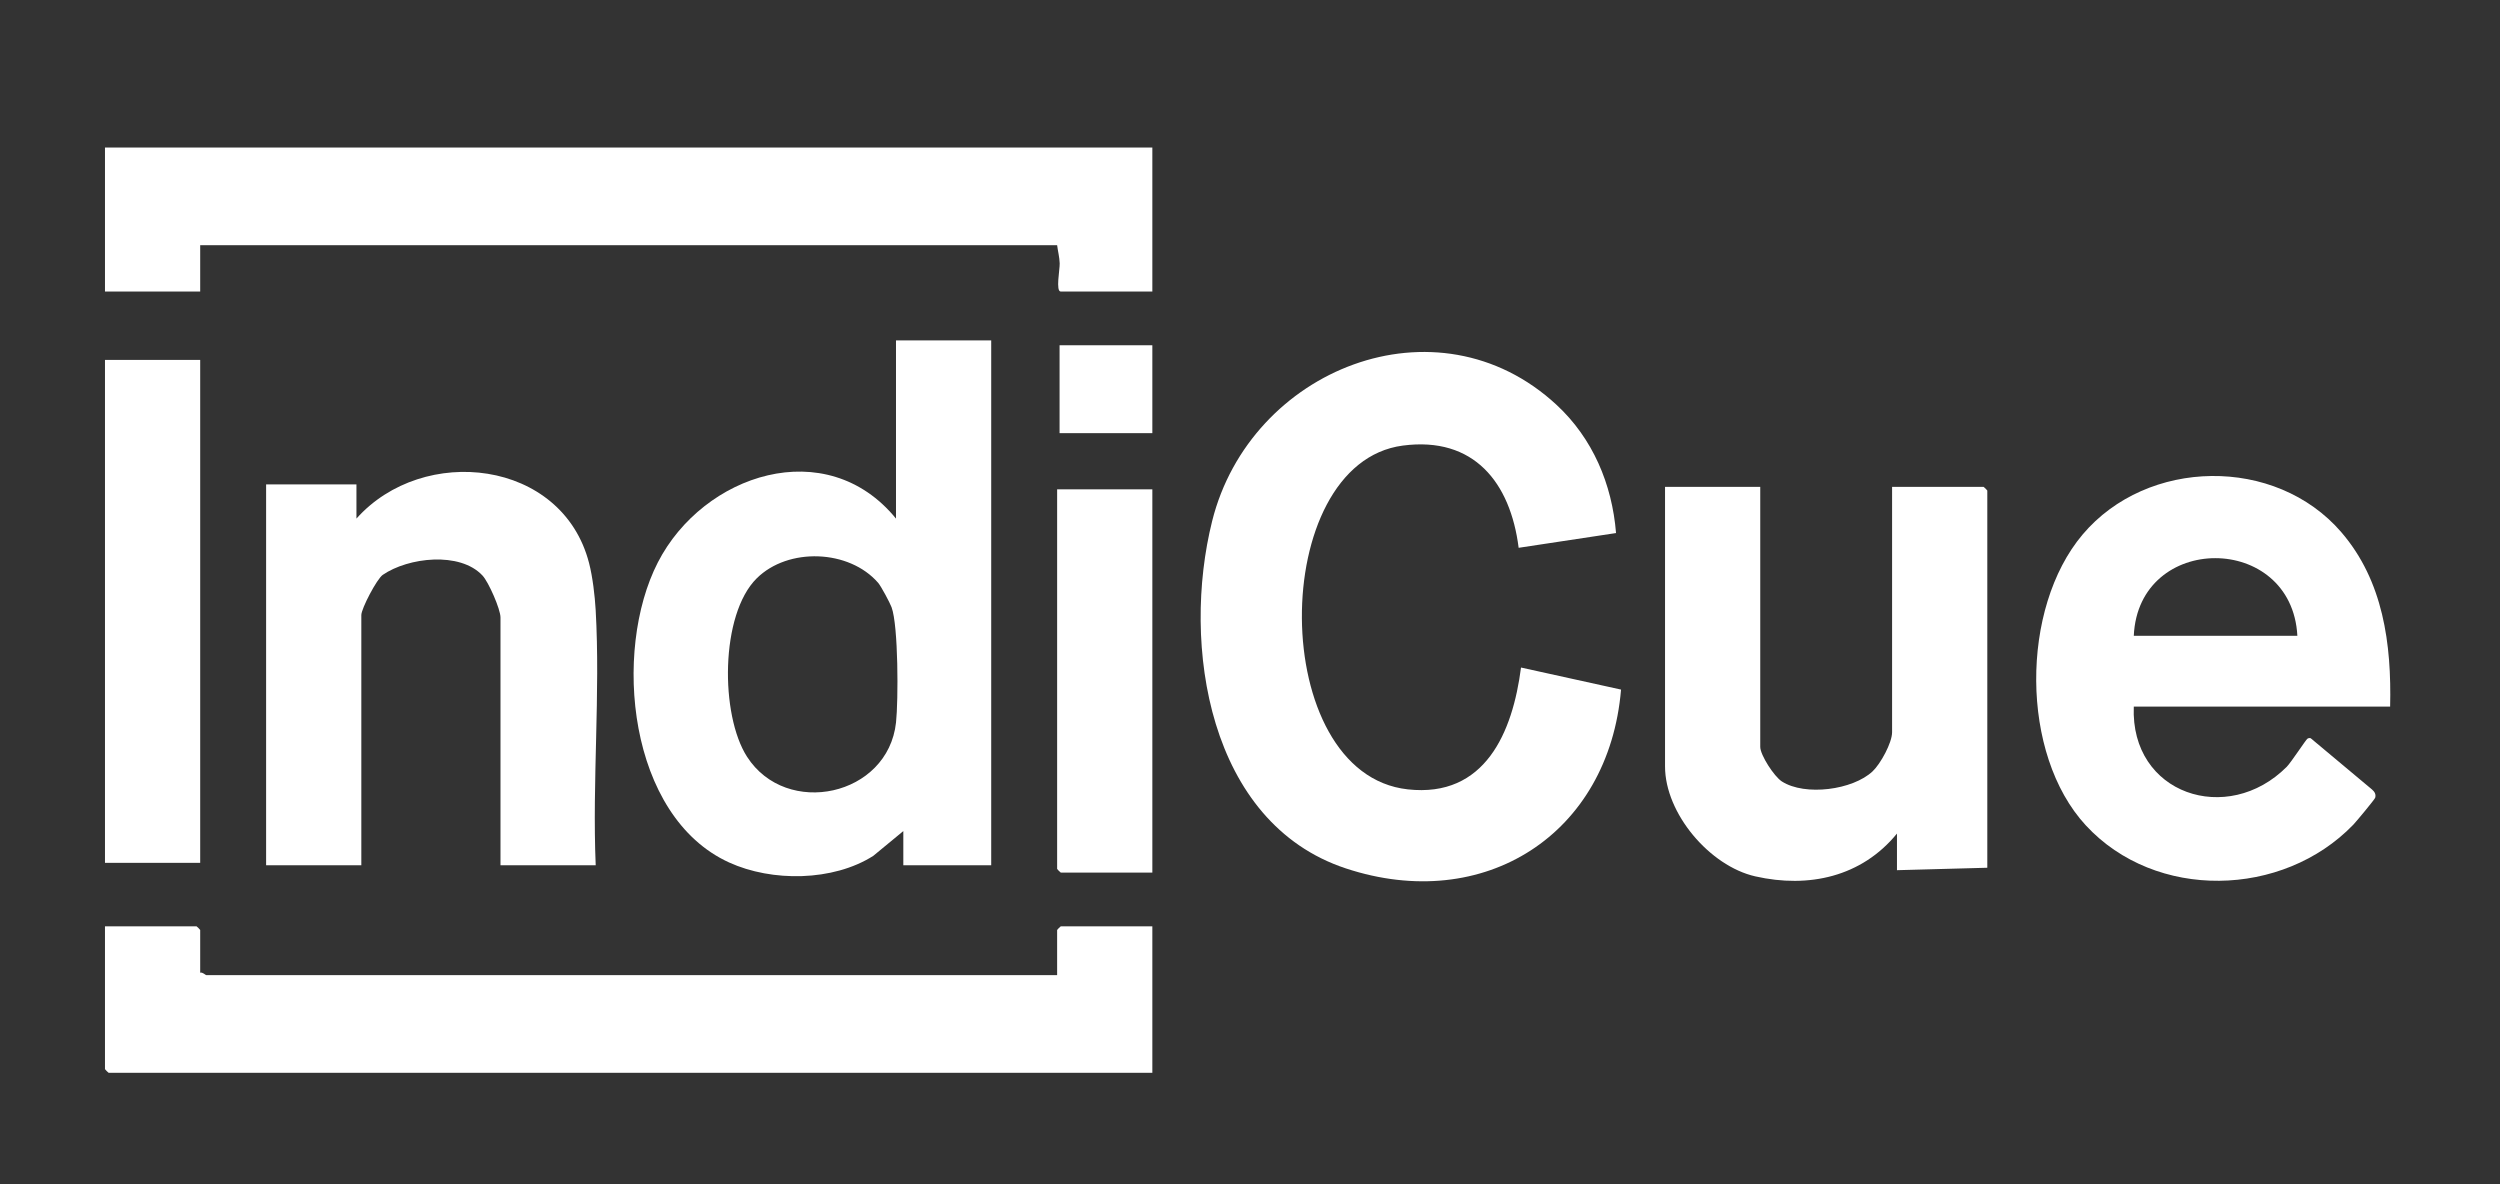
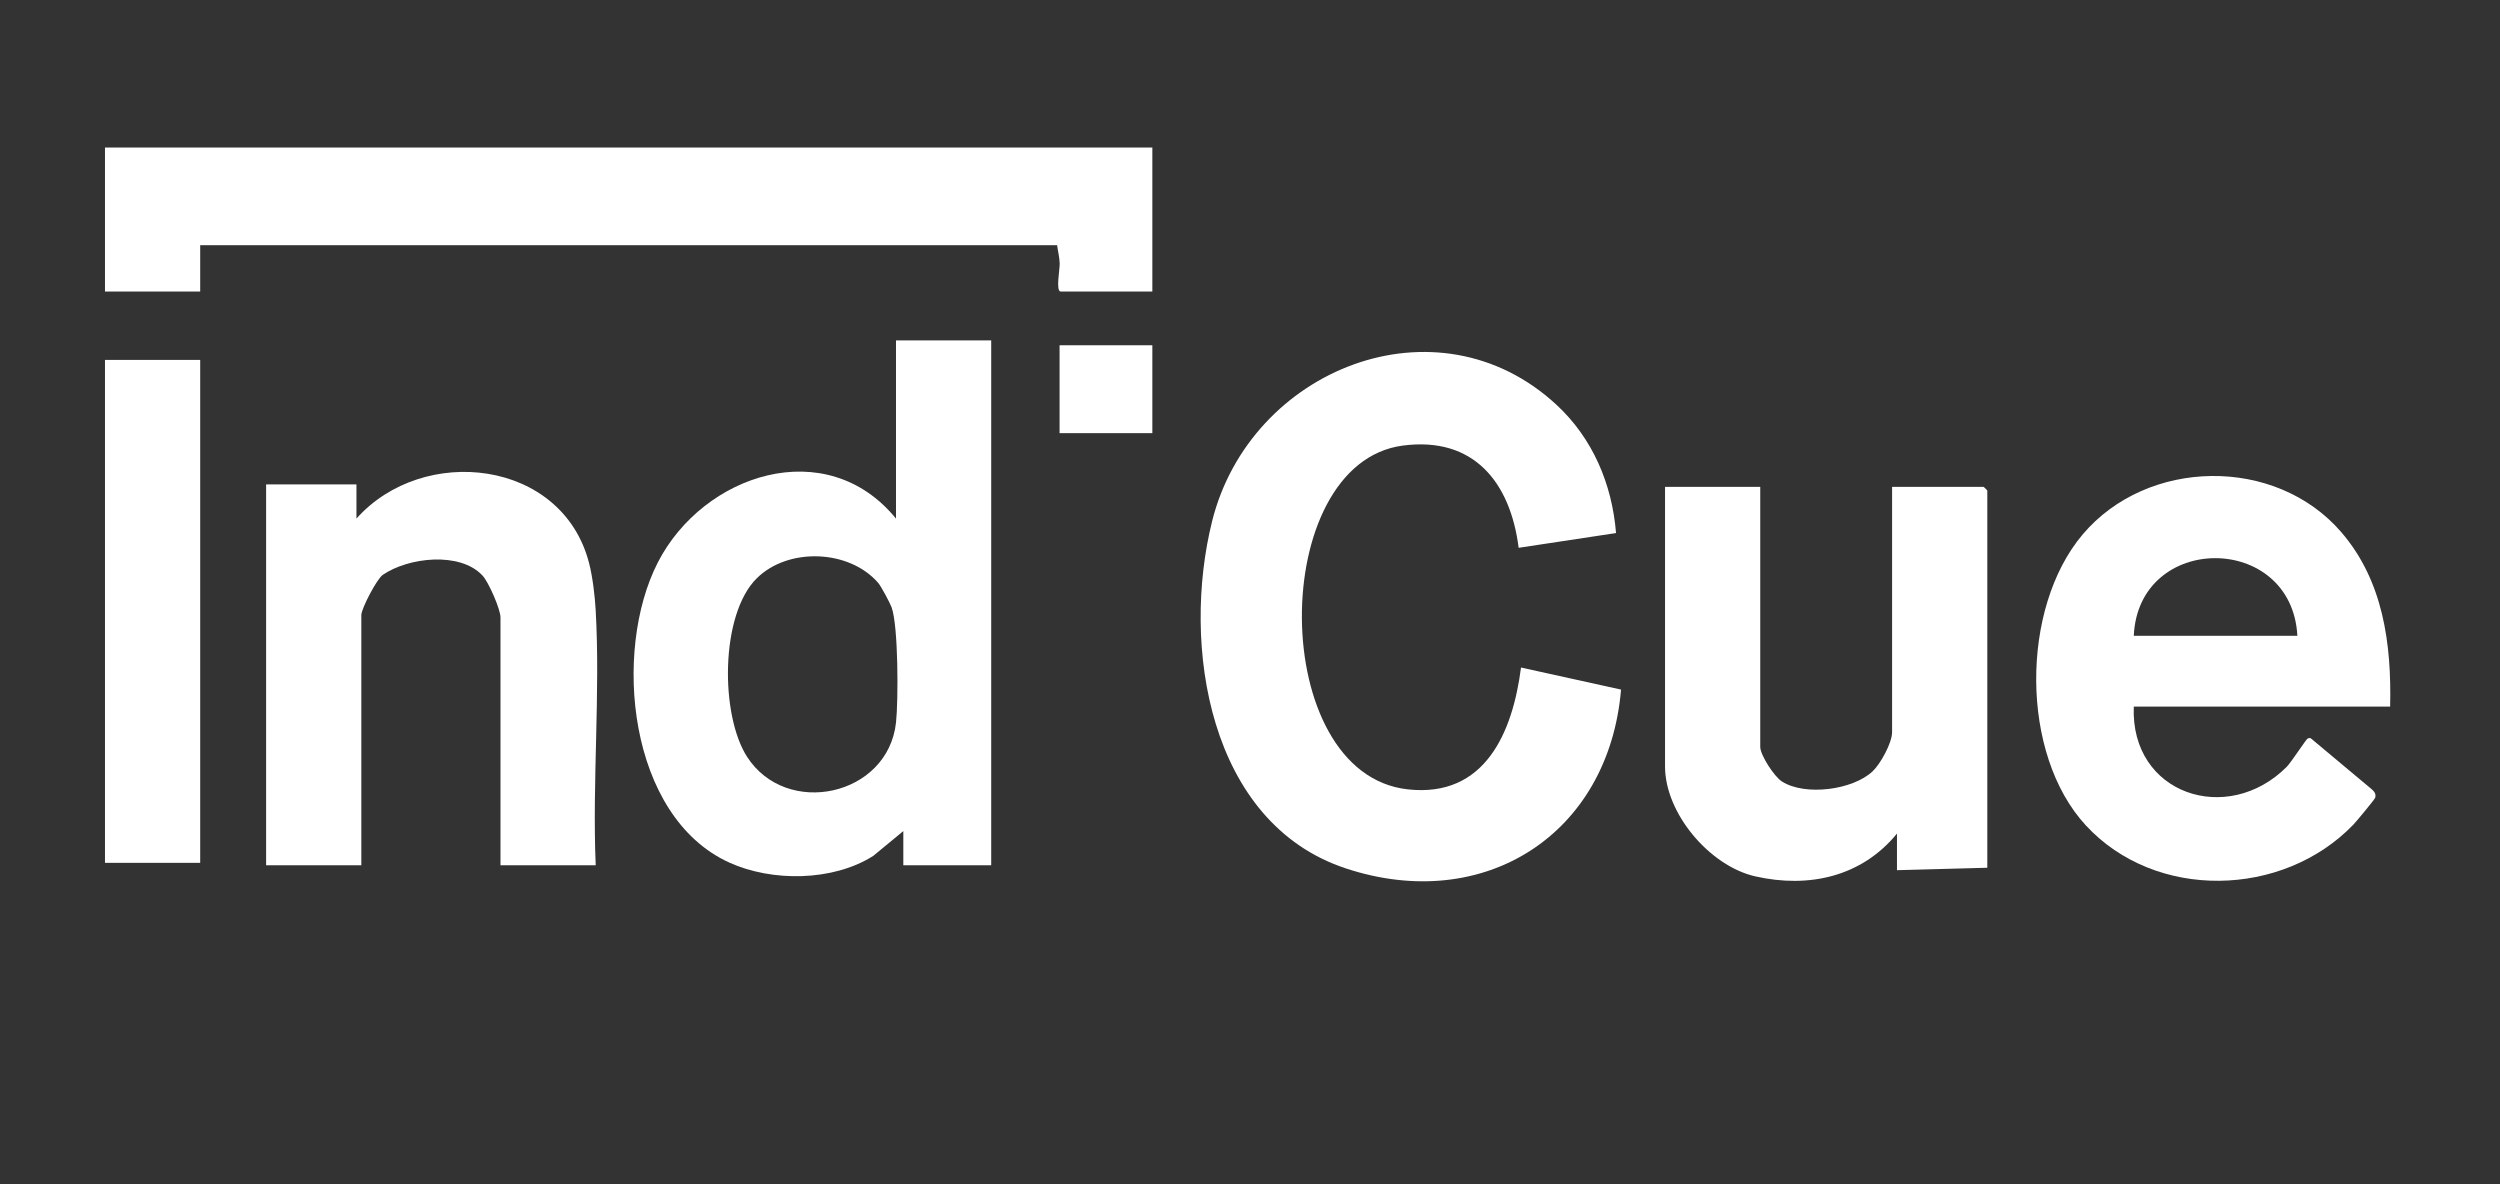
<svg xmlns="http://www.w3.org/2000/svg" id="Layer_1" version="1.1" viewBox="0 0 1024 484.99">
  <rect x="0" y="0" width="1024" height="484.99" fill="#333333" stroke="none" />
  <defs>
    <style>
      .st0 {
        fill: none;
      }

      .st1 {
        fill: #fff;
      }
    </style>
  </defs>
  <path class="st0" d="M359.69,238.73c-11.88-13.69-36.84-14.61-49.73-1.85-15,14.84-14.97,55.95-3.98,73.07,16.13,25.14,57.75,16.19,61.03-14.02.97-8.96.97-39.62-1.82-47.19-.69-1.88-4.32-8.64-5.5-10.01Z" />
-   <path class="st1" d="M433,380.92v18.5H84.5c-.33,0-1.52-1.32-2.5-1v-17.5c0-.11-1.39-1.5-1.5-1.5h-37.5v58.5c0,.11,1.39,1.5,1.5,1.5h427.5v-60h-37.5c-.11,0-1.5,1.39-1.5,1.5Z" />
  <path class="st1" d="M43,119.42h39v-19h351c.31,2.56.96,4.8,1.05,7.46.08,2.51-1.73,11.54.45,11.54h37.5v-59H43v59Z" />
  <path class="st1" d="M406,354.42v-215h-39v73c-28.51-34.95-78.95-18.3-97.55,17.95-18.66,36.39-12.17,104.02,29.19,122.9,17.55,8.01,42.55,7.77,59.03-2.69l12.33-10.17v14h36ZM367.01,295.93c-3.28,30.21-44.9,39.16-61.03,14.02-10.99-17.12-11.02-58.23,3.98-73.07,12.89-12.76,37.85-11.84,49.73,1.85,1.18,1.36,4.8,8.12,5.5,10.01,2.79,7.57,2.79,38.23,1.82,47.19Z" />
  <path class="st1" d="M576.61,323.32c-57.5-6.35-57.44-133.51-2.02-140.81,29.12-3.83,44.06,15.13,47.45,41.87l39.89-6.04c-1.62-20.07-9.56-38.79-24.35-52.5-48.98-45.4-125.52-14.67-141.08,47.58-12.66,50.64-1.59,123.63,54.74,142.27,56.74,18.77,107.76-14.01,112.74-73.24l-40.97-9.03c-3.42,26.53-14.68,53.41-46.41,49.9Z" />
  <path class="st1" d="M979,289.42c.59-25.62-2.78-51.47-20.03-71.47-26.95-31.25-79.46-30.37-105.94,1-25.48,30.18-25.63,89.94,1.32,119.12,28.56,30.93,80.62,29.69,109.54-.25,1.13-1.17,8.82-10.4,9-11.09.38-1.46-.29-2.46-1.33-3.37l-25.09-20.98c-.5-.16-.92-.06-1.34.19-.62.36-6.72,9.74-8.48,11.51-24.29,24.37-64.11,11.23-62.65-24.65h105ZM941,260.42h-67c1.91-42.4,64.75-42.39,67,0Z" />
  <path class="st1" d="M812.5,199.42h-37.5v100.5c0,4.31-4.7,12.93-7.98,16.02-8.11,7.64-27.65,10.24-37.17,4.14-3.16-2.03-8.85-10.81-8.85-14.15v-106.5h-39v114.5c0,19.27,18.32,40.81,36.97,45.03,21.92,4.97,43.58.16,58.03-17.53v15l37-1v-154.5c0-.11-1.39-1.5-1.5-1.5Z" />
  <path class="st1" d="M109,198.42v156h39v-102.5c0-2.64,6.36-14.79,8.77-16.45,10.44-7.18,31.66-9.65,40.88.29,2.48,2.67,7.35,13.75,7.35,17.15v101.5h39c-1.44-34.37,1.93-70.29-.01-104.49-.34-5.91-1.23-13.56-2.71-19.29-10.98-42.6-67.98-48.86-95.28-18.22v-14h-37Z" />
  <rect class="st1" x="43" y="147.42" width="39" height="206" />
-   <path class="st1" d="M433,355.92c0,.11,1.39,1.5,1.5,1.5h37.5v-157h-39v155.5Z" />
  <rect class="st1" x="434" y="141.42" width="38" height="36" />
</svg>